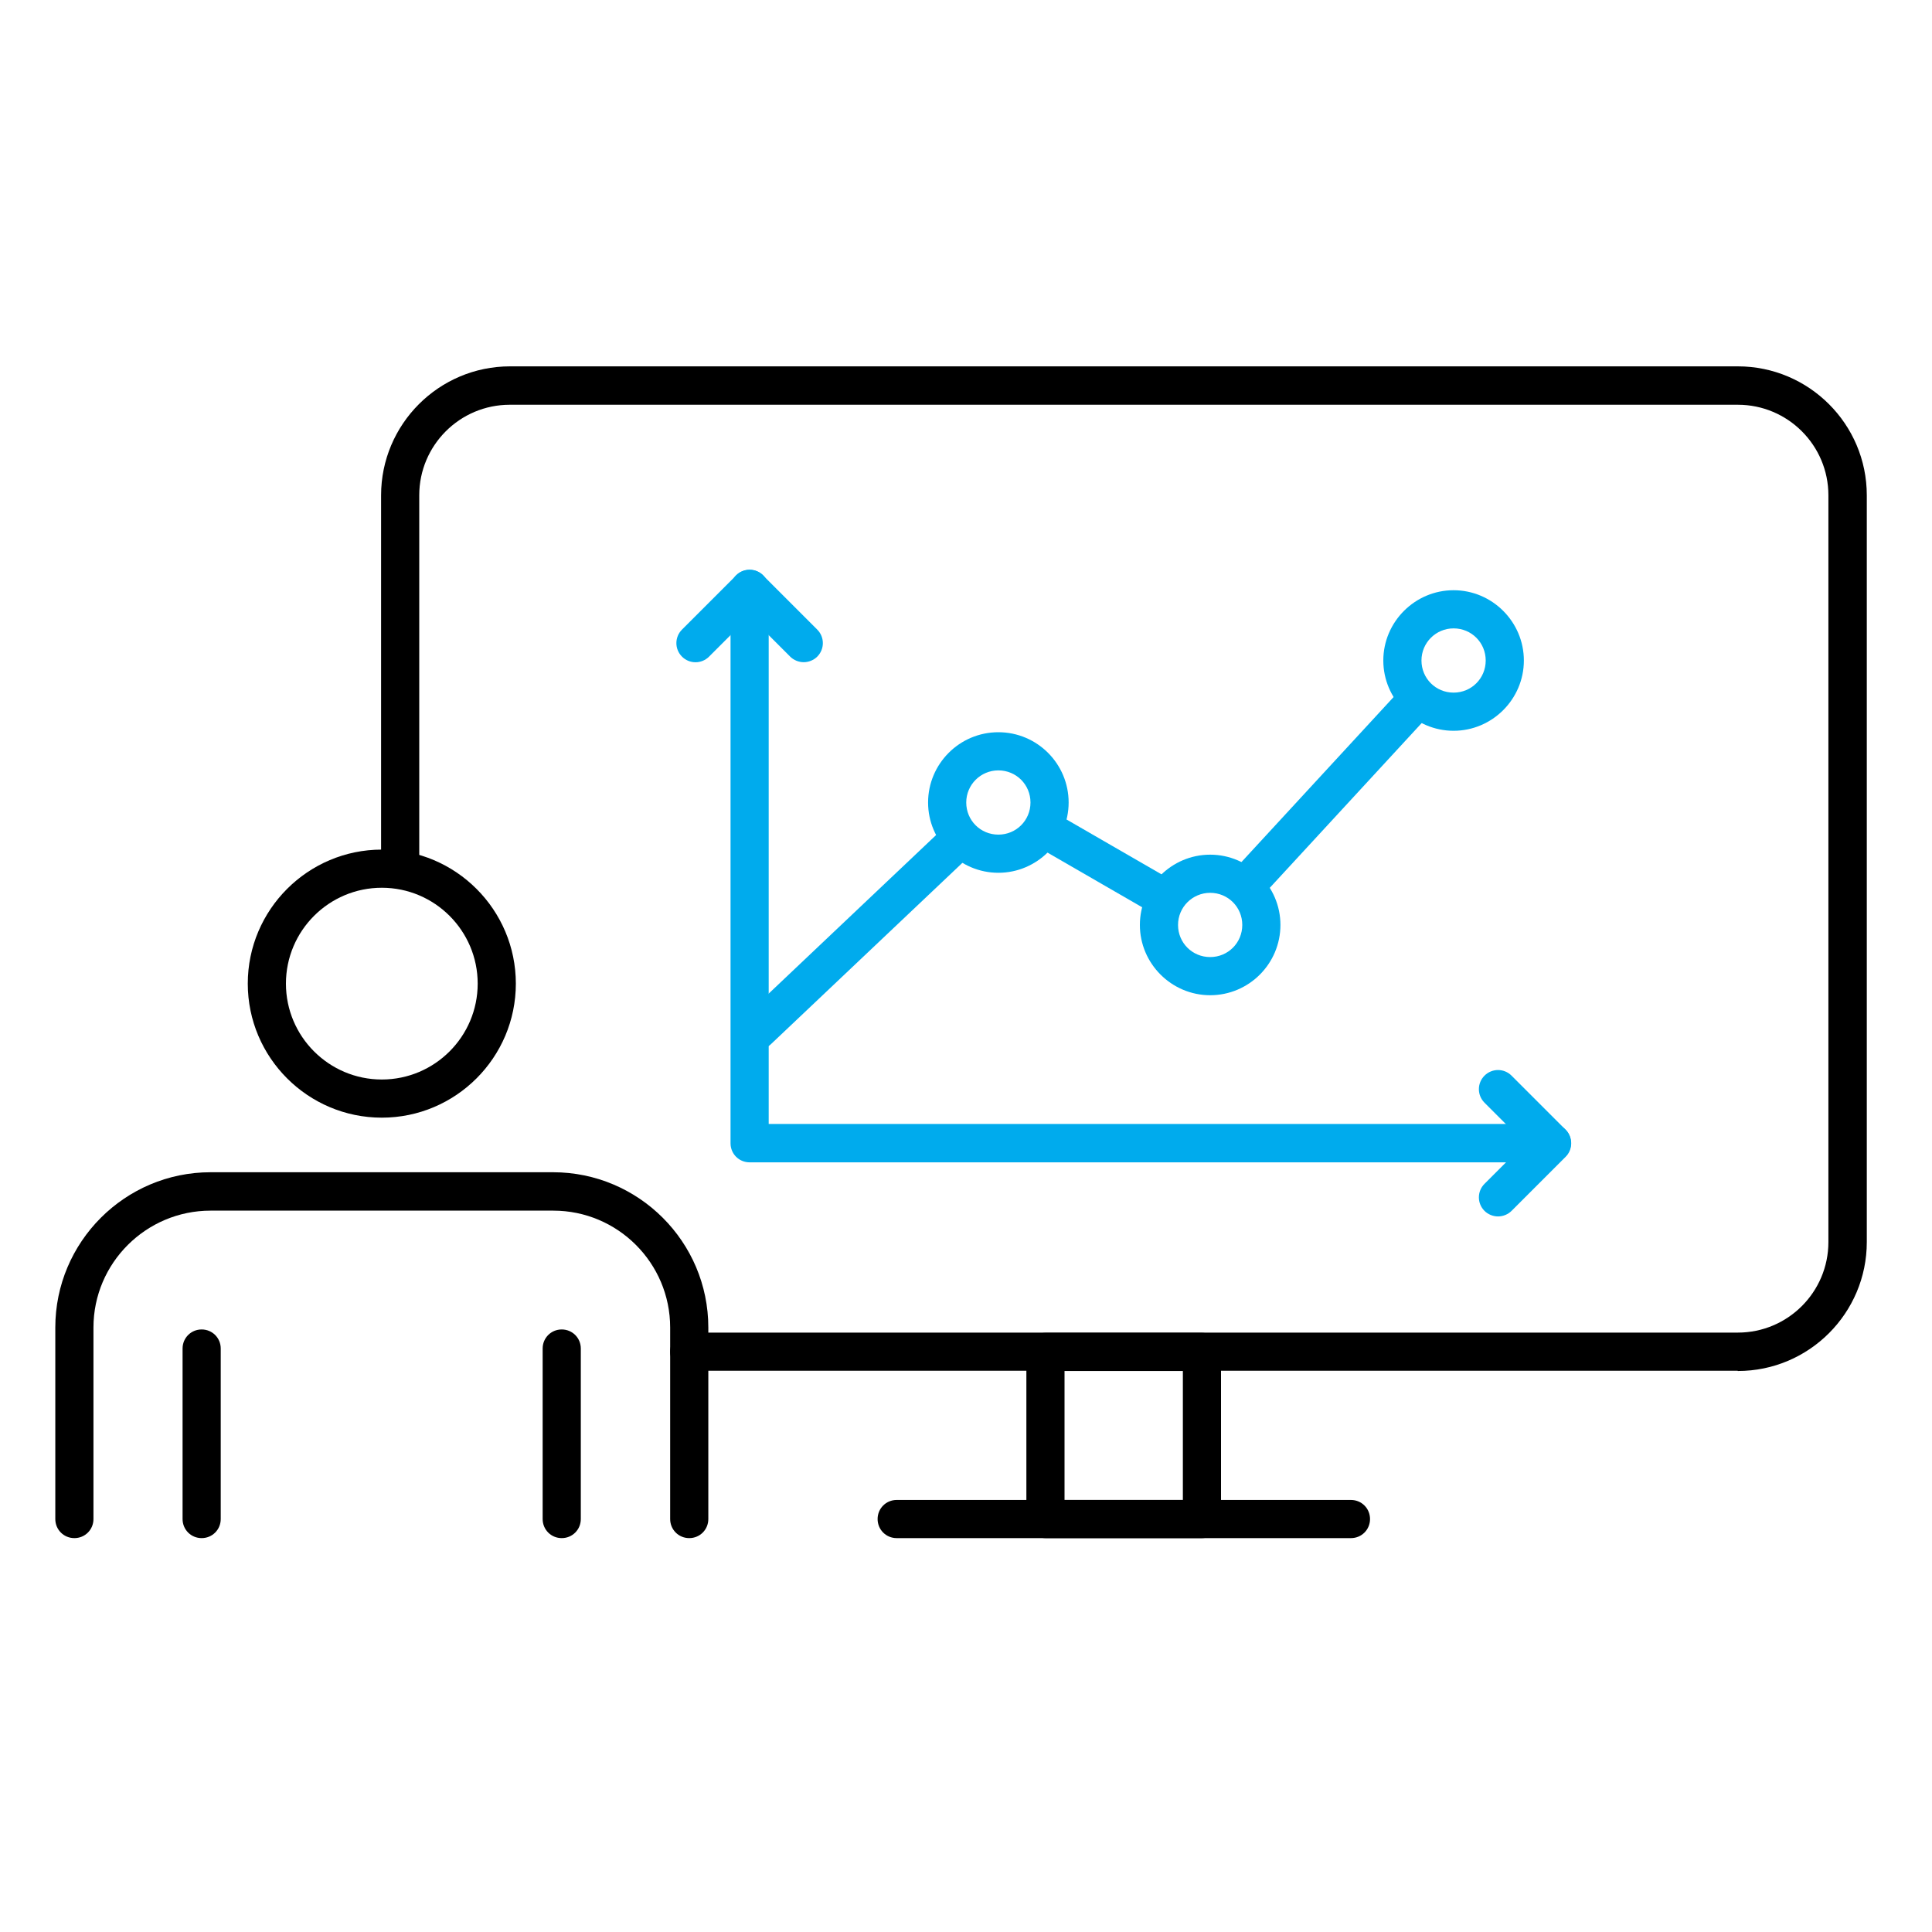
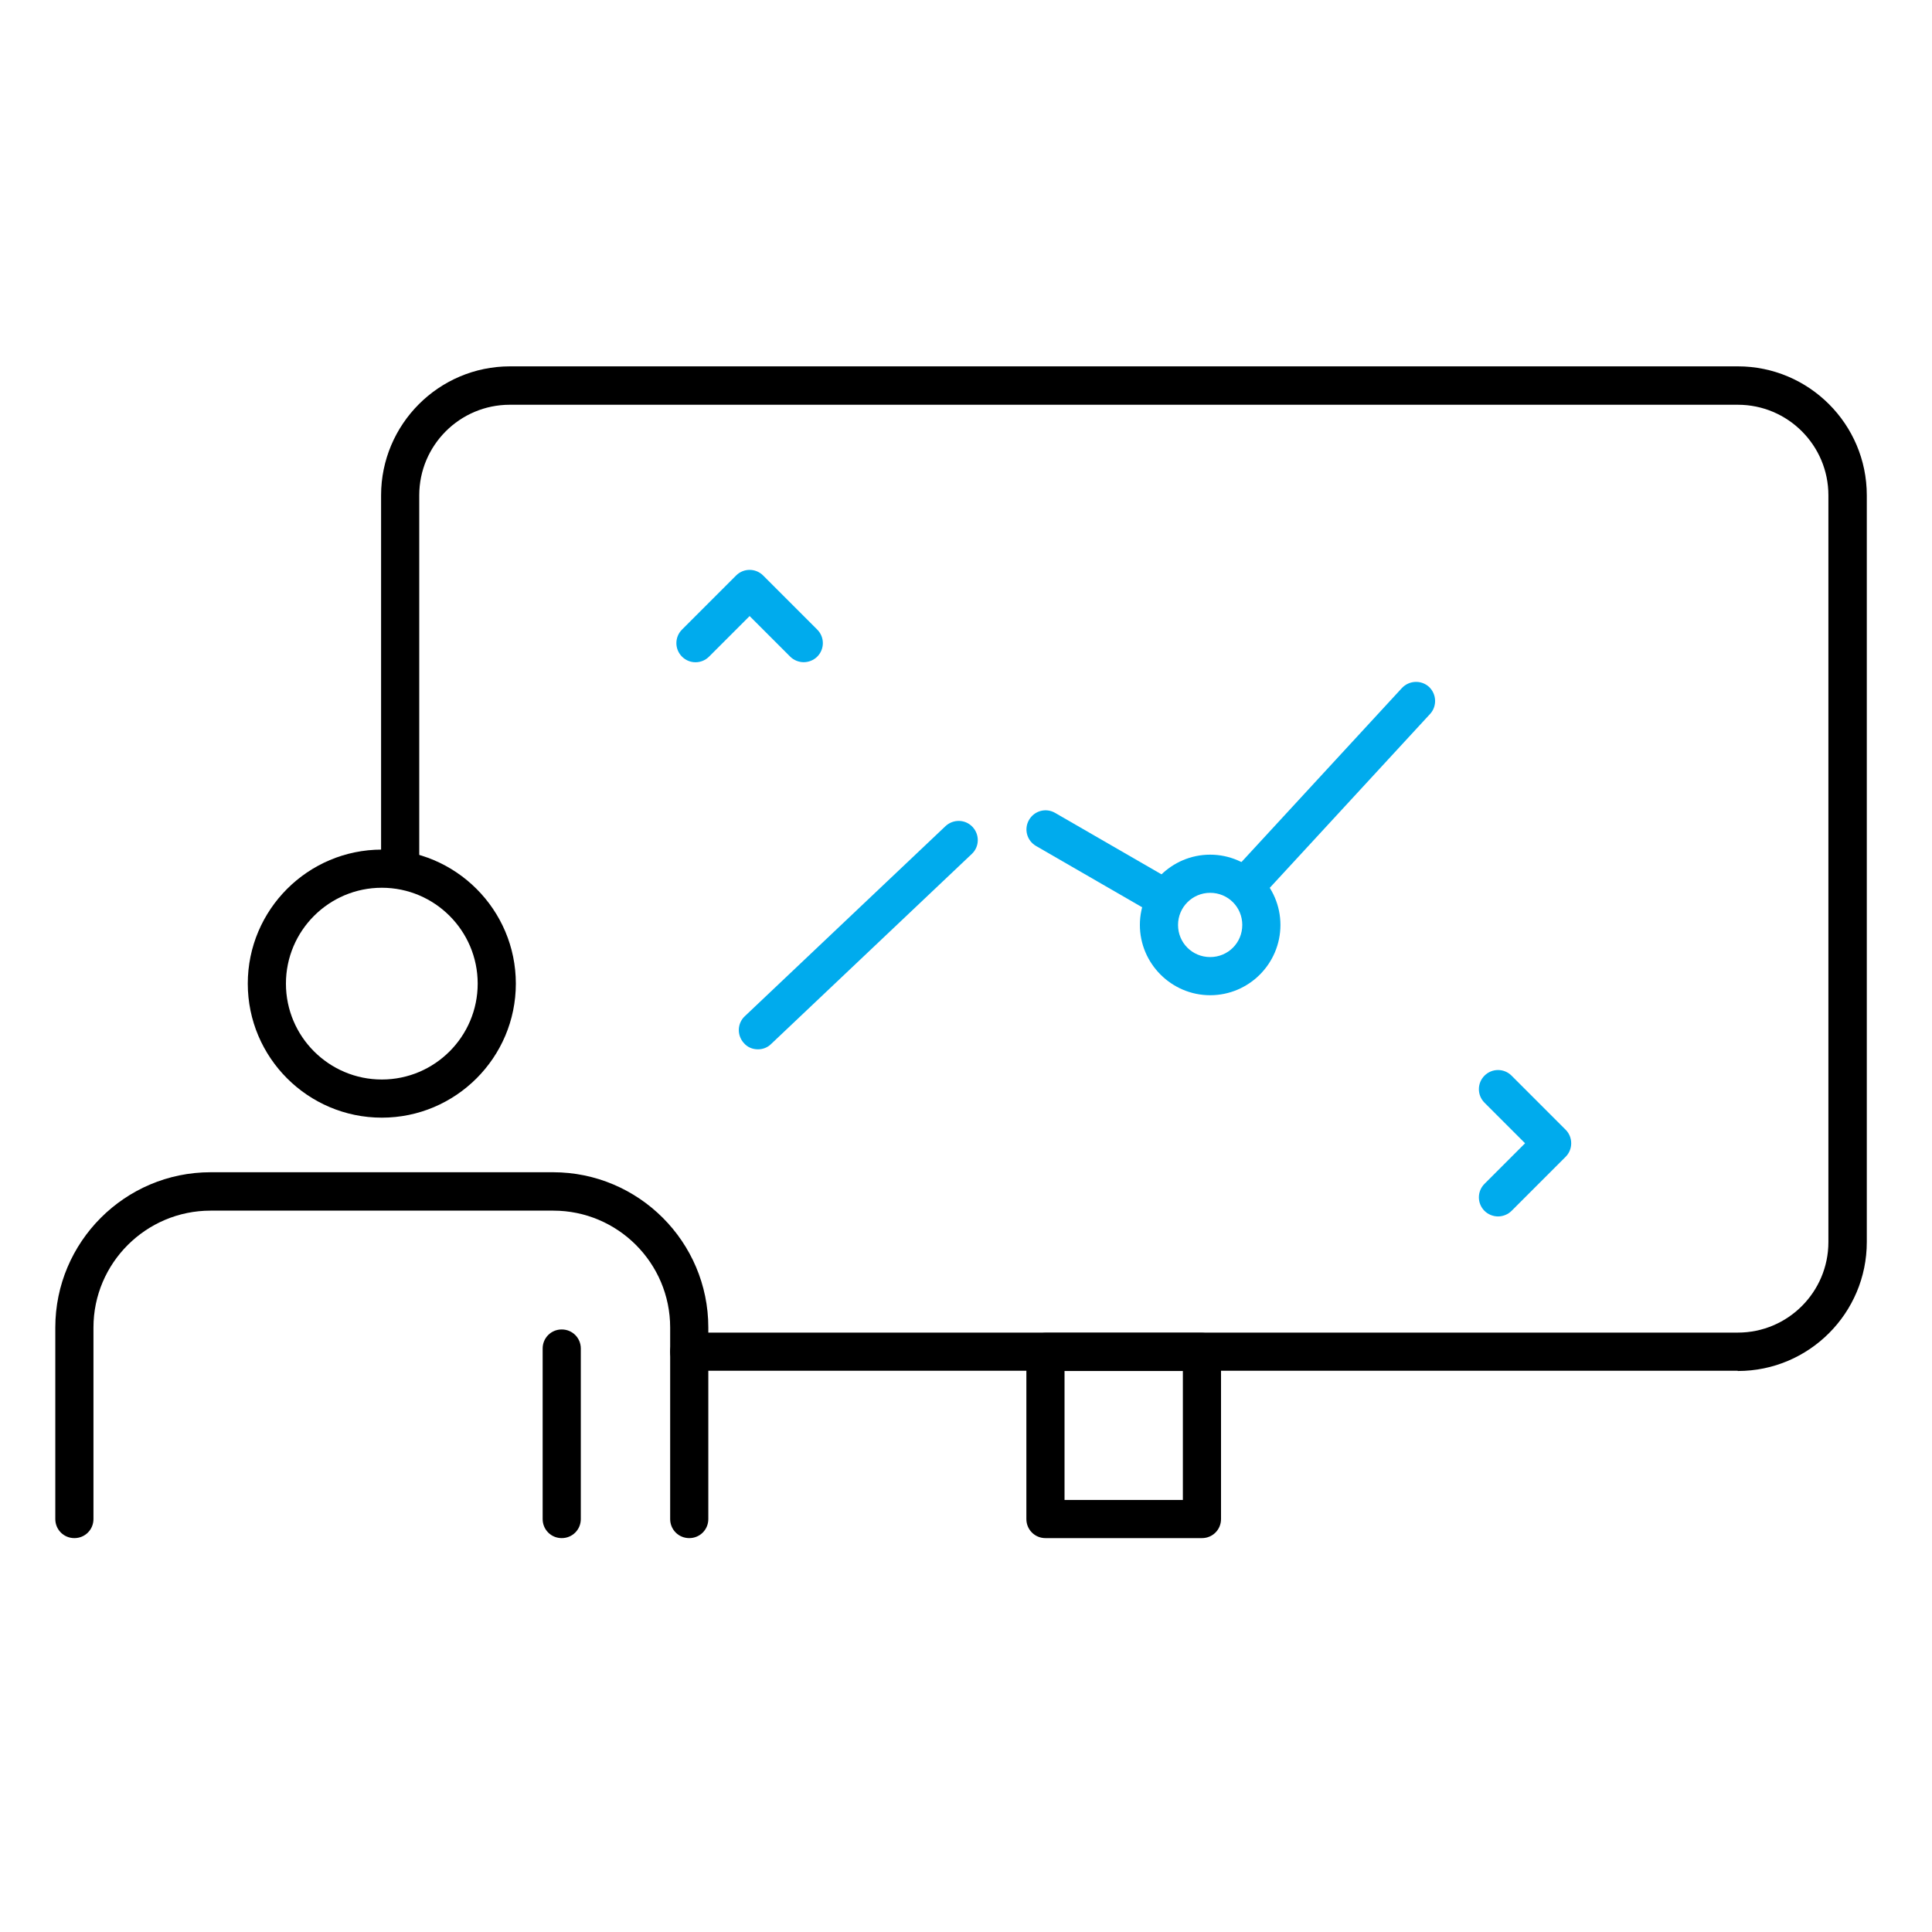
<svg xmlns="http://www.w3.org/2000/svg" width="80" height="80" viewBox="0 0 80 80" fill="none">
  <path d="M71.95 56.76H28.54C28.1 56.76 27.75 56.41 27.75 55.97C27.75 55.53 28.1 55.18 28.54 55.18H71.96C74.03 55.18 75.71 53.5 75.71 51.43V20.51C75.71 18.44 74.03 16.76 71.96 16.76H21.11C19.04 16.76 17.36 18.44 17.36 20.51V35.86C17.36 36.3 17.01 36.65 16.57 36.65C16.13 36.65 15.78 36.3 15.78 35.86V20.51C15.78 17.57 18.17 15.17 21.12 15.17H71.96C74.9 15.17 77.3 17.56 77.3 20.51V51.43C77.3 54.37 74.91 56.77 71.96 56.77L71.95 56.76Z" fill="black" />
  <path d="M49.77 63.69H43.29C42.85 63.69 42.5 63.34 42.5 62.9V55.98C42.5 55.54 42.85 55.19 43.29 55.19H49.77C50.21 55.19 50.56 55.54 50.56 55.98V62.9C50.56 63.34 50.21 63.69 49.77 63.69ZM44.08 62.11H48.98V56.77H44.08V62.11Z" fill="black" />
-   <path d="M55.94 63.69H37.13C36.69 63.69 36.34 63.34 36.34 62.9C36.34 62.46 36.69 62.11 37.13 62.11H55.94C56.38 62.11 56.73 62.46 56.73 62.9C56.73 63.34 56.38 63.69 55.94 63.69Z" fill="black" />
  <path d="M51.66 37.39C51.47 37.39 51.28 37.32 51.12 37.18C50.8 36.88 50.78 36.38 51.07 36.06L58.05 28.49C58.35 28.17 58.85 28.15 59.17 28.44C59.49 28.74 59.51 29.24 59.22 29.56L52.24 37.13C52.08 37.3 51.87 37.39 51.66 37.39Z" fill="#00ABED" />
  <path d="M48.2 37.97C48.07 37.97 47.93 37.94 47.8 37.86L42.9 35.03C42.52 34.81 42.39 34.33 42.61 33.95C42.83 33.57 43.31 33.44 43.69 33.66L48.59 36.49C48.97 36.71 49.1 37.19 48.88 37.57C48.73 37.82 48.47 37.97 48.19 37.97H48.2Z" fill="#00ABED" />
  <path d="M31.38 43.45C31.17 43.45 30.96 43.37 30.81 43.2C30.51 42.88 30.52 42.38 30.84 42.08L39.15 34.21C39.47 33.91 39.97 33.92 40.27 34.24C40.57 34.56 40.56 35.06 40.24 35.36L31.93 43.23C31.78 43.38 31.58 43.45 31.39 43.45H31.38Z" fill="#00ABED" />
-   <path d="M41.34 36.14C39.74 36.14 38.43 34.83 38.43 33.23C38.43 31.63 39.73 30.32 41.34 30.32C42.95 30.32 44.25 31.63 44.25 33.23C44.25 34.83 42.94 36.14 41.34 36.14ZM41.34 31.9C40.61 31.9 40.01 32.49 40.01 33.23C40.01 33.97 40.6 34.56 41.34 34.56C42.08 34.56 42.67 33.97 42.67 33.23C42.67 32.49 42.08 31.9 41.34 31.9Z" fill="#00ABED" />
  <path d="M50.11 41.21C48.51 41.21 47.2 39.9 47.2 38.3C47.2 36.7 48.51 35.39 50.11 35.39C51.71 35.39 53.02 36.7 53.02 38.3C53.02 39.9 51.72 41.21 50.11 41.21ZM50.11 36.97C49.38 36.97 48.78 37.56 48.78 38.3C48.78 39.04 49.37 39.63 50.11 39.63C50.85 39.63 51.44 39.04 51.44 38.3C51.44 37.56 50.85 36.97 50.11 36.97Z" fill="#00ABED" />
-   <path d="M60.19 30.26C58.59 30.26 57.28 28.95 57.28 27.35C57.28 25.75 58.59 24.44 60.19 24.44C61.79 24.44 63.1 25.75 63.1 27.35C63.1 28.95 61.79 30.26 60.19 30.26ZM60.19 26.02C59.46 26.02 58.86 26.61 58.86 27.35C58.86 28.09 59.45 28.68 60.19 28.68C60.93 28.68 61.52 28.09 61.52 27.35C61.52 26.61 60.93 26.02 60.19 26.02Z" fill="#00ABED" />
-   <path d="M64.27 48.13H31.04C30.6 48.13 30.25 47.78 30.25 47.34V24.38C30.25 23.94 30.6 23.59 31.04 23.59C31.48 23.59 31.83 23.94 31.83 24.38V46.54H64.26C64.7 46.54 65.05 46.89 65.05 47.33C65.05 47.77 64.7 48.12 64.26 48.12L64.27 48.13Z" fill="#00ABED" />
  <path d="M33.28 27.42C33.08 27.42 32.87 27.34 32.72 27.19L31.04 25.51L29.36 27.19C29.05 27.5 28.55 27.5 28.24 27.19C27.93 26.88 27.93 26.38 28.24 26.07L30.48 23.83C30.79 23.52 31.29 23.52 31.6 23.83L33.84 26.07C34.15 26.38 34.15 26.88 33.84 27.19C33.69 27.34 33.48 27.42 33.28 27.42Z" fill="#00ABED" />
  <path d="M62.03 50.37C61.83 50.37 61.62 50.29 61.47 50.14C61.16 49.83 61.16 49.33 61.47 49.02L63.15 47.34L61.47 45.66C61.16 45.35 61.16 44.85 61.47 44.54C61.78 44.23 62.28 44.23 62.59 44.54L64.83 46.78C64.98 46.93 65.06 47.13 65.06 47.34C65.06 47.55 64.98 47.75 64.83 47.9L62.59 50.14C62.44 50.29 62.23 50.37 62.03 50.37Z" fill="#00ABED" />
  <path d="M28.54 63.69C28.1 63.69 27.75 63.34 27.75 62.9V54.97C27.75 52.3 25.58 50.13 22.91 50.13H8.72C6.05 50.13 3.87 52.3 3.87 54.97V62.9C3.87 63.34 3.52 63.69 3.08 63.69C2.64 63.69 2.29 63.34 2.29 62.9V54.97C2.29 51.43 5.17 48.54 8.72 48.54H22.9C26.44 48.54 29.33 51.42 29.33 54.97V62.9C29.33 63.34 28.98 63.69 28.54 63.69Z" fill="black" />
  <path d="M15.81 46.28C12.75 46.28 10.26 43.79 10.26 40.73C10.26 37.67 12.75 35.18 15.81 35.18C18.87 35.18 21.36 37.67 21.36 40.73C21.36 43.79 18.87 46.28 15.81 46.28ZM15.81 36.76C13.62 36.76 11.84 38.54 11.84 40.73C11.84 42.92 13.62 44.7 15.81 44.7C18 44.7 19.78 42.92 19.78 40.73C19.78 38.54 18 36.76 15.81 36.76Z" fill="black" />
-   <path d="M8.35 63.69C7.91 63.69 7.56 63.34 7.56 62.9V55.84C7.56 55.4 7.91 55.05 8.35 55.05C8.79 55.05 9.14 55.4 9.14 55.84V62.9C9.14 63.34 8.79 63.69 8.35 63.69Z" fill="black" />
  <path d="M23.26 63.69C22.82 63.69 22.47 63.34 22.47 62.9V55.84C22.47 55.4 22.82 55.05 23.26 55.05C23.7 55.05 24.05 55.4 24.05 55.84V62.9C24.05 63.34 23.7 63.69 23.26 63.69Z" fill="black" />
</svg>